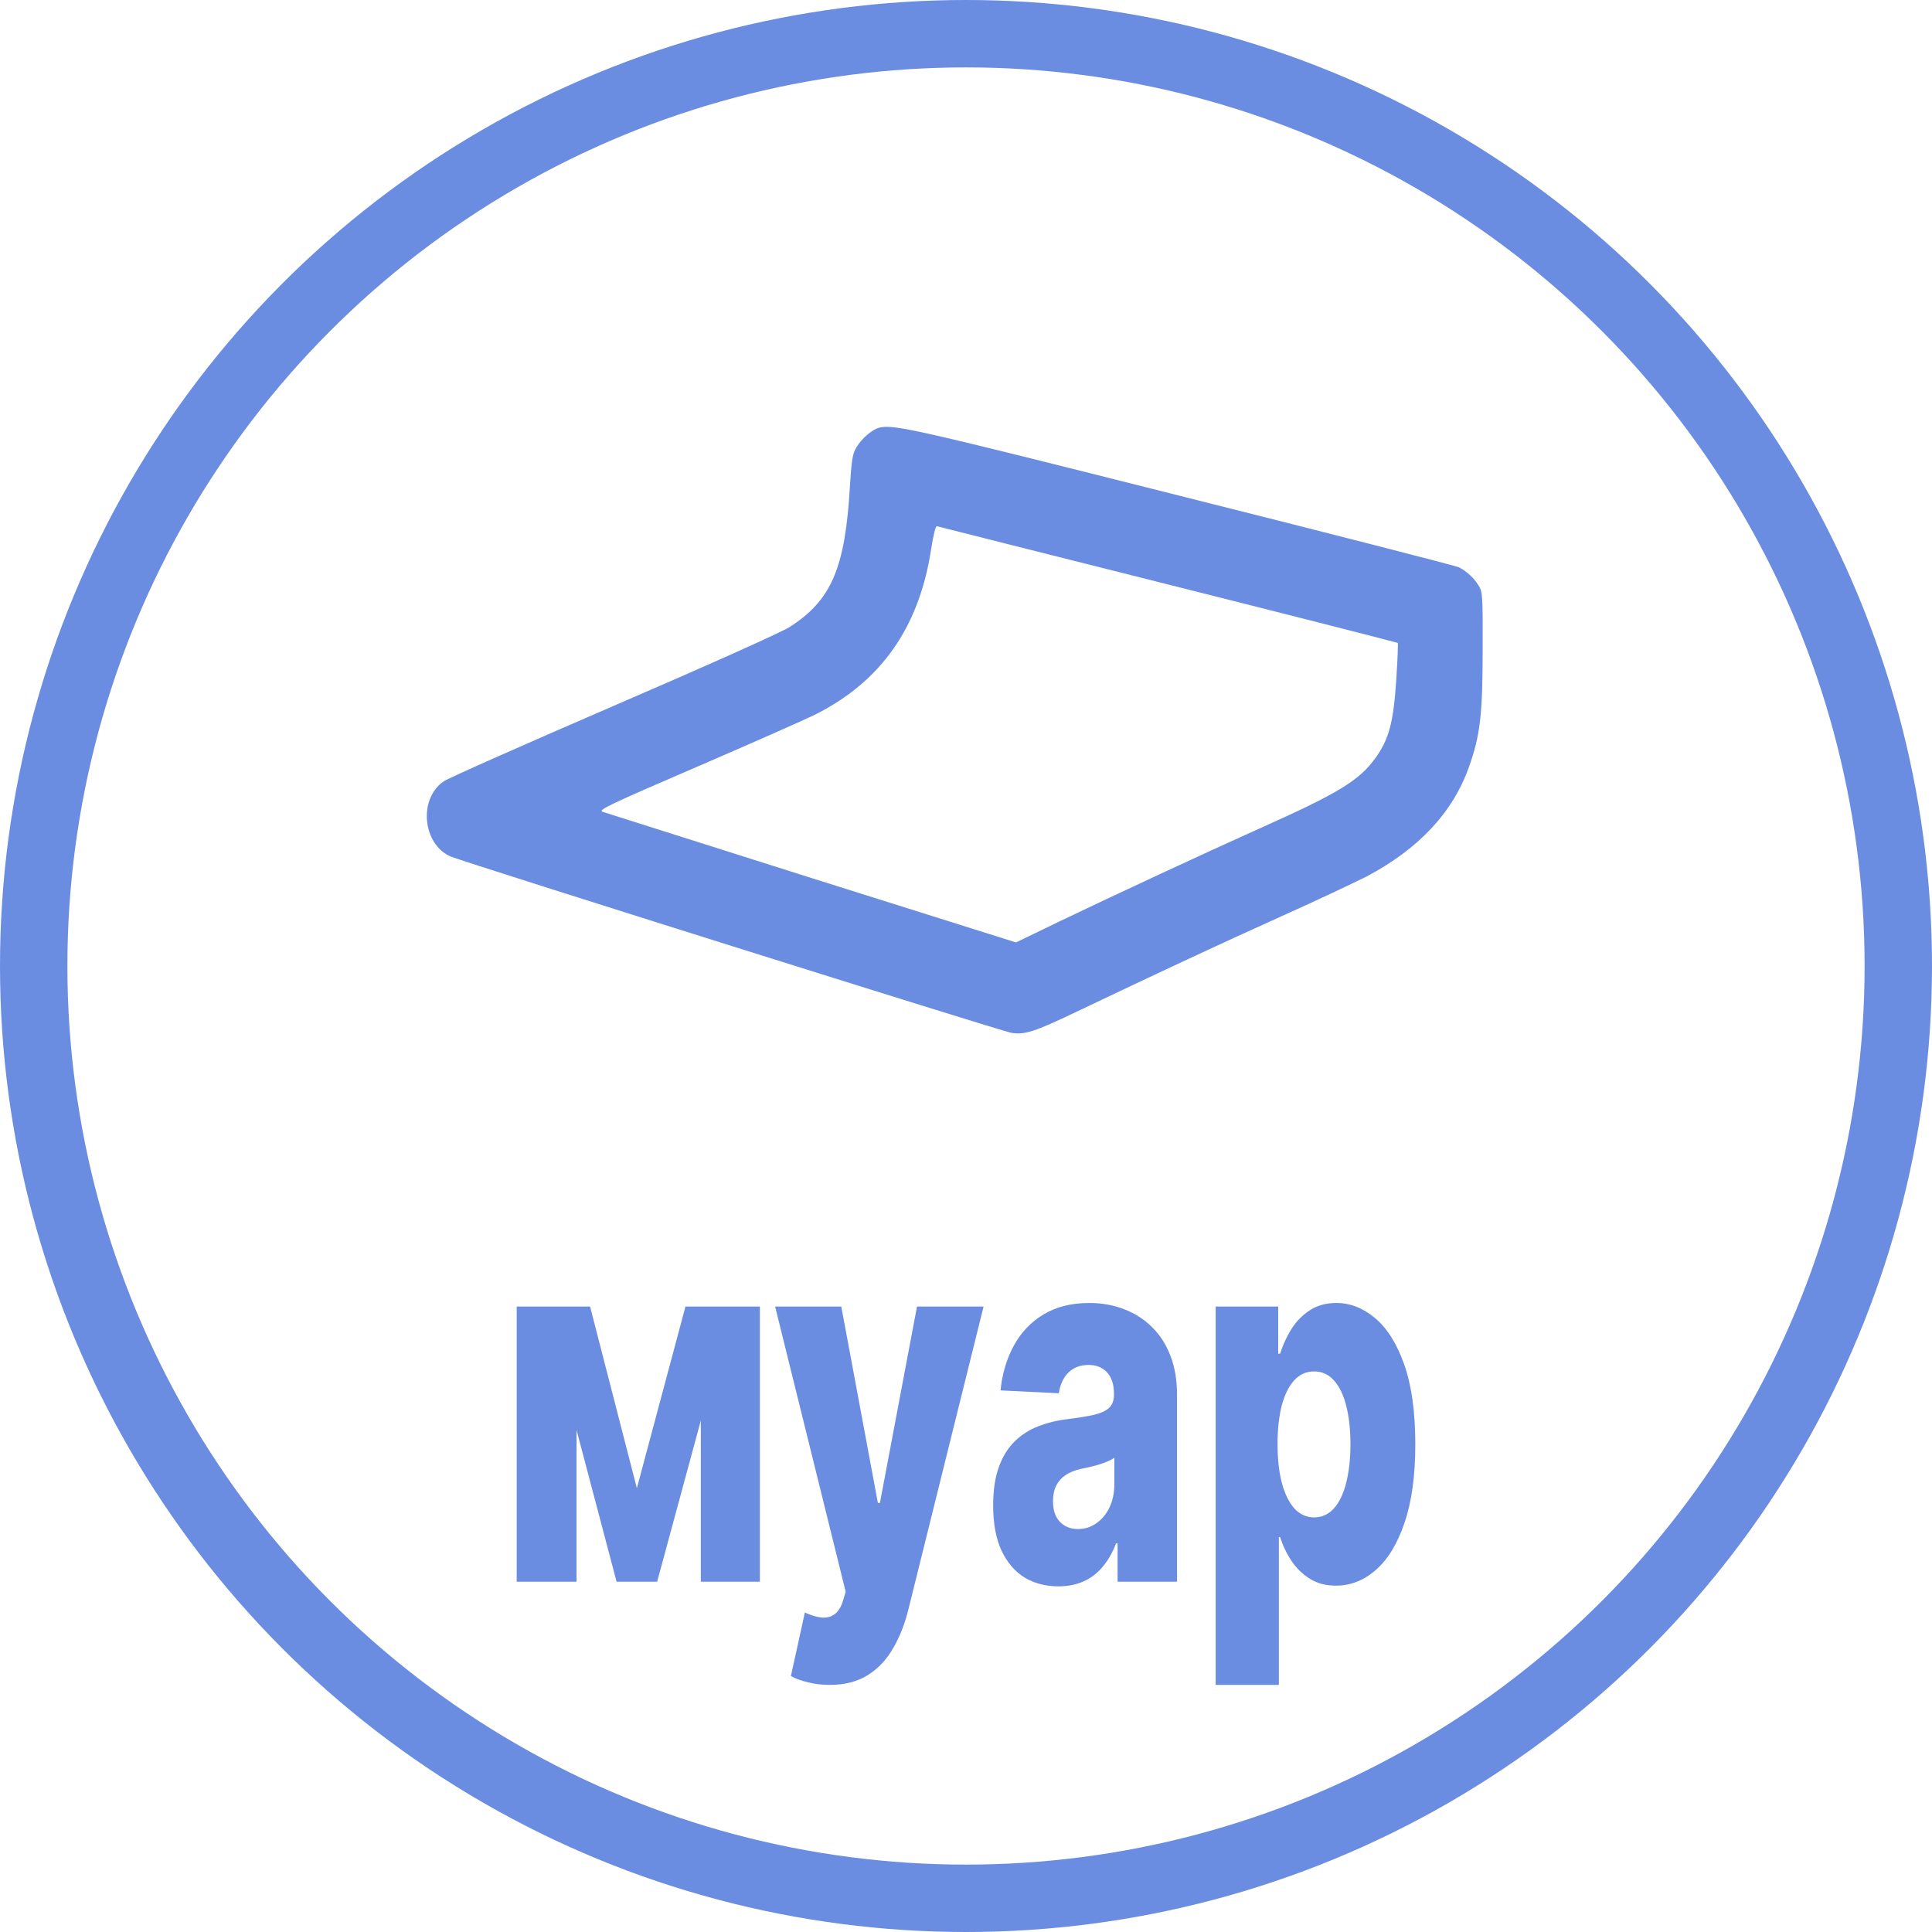
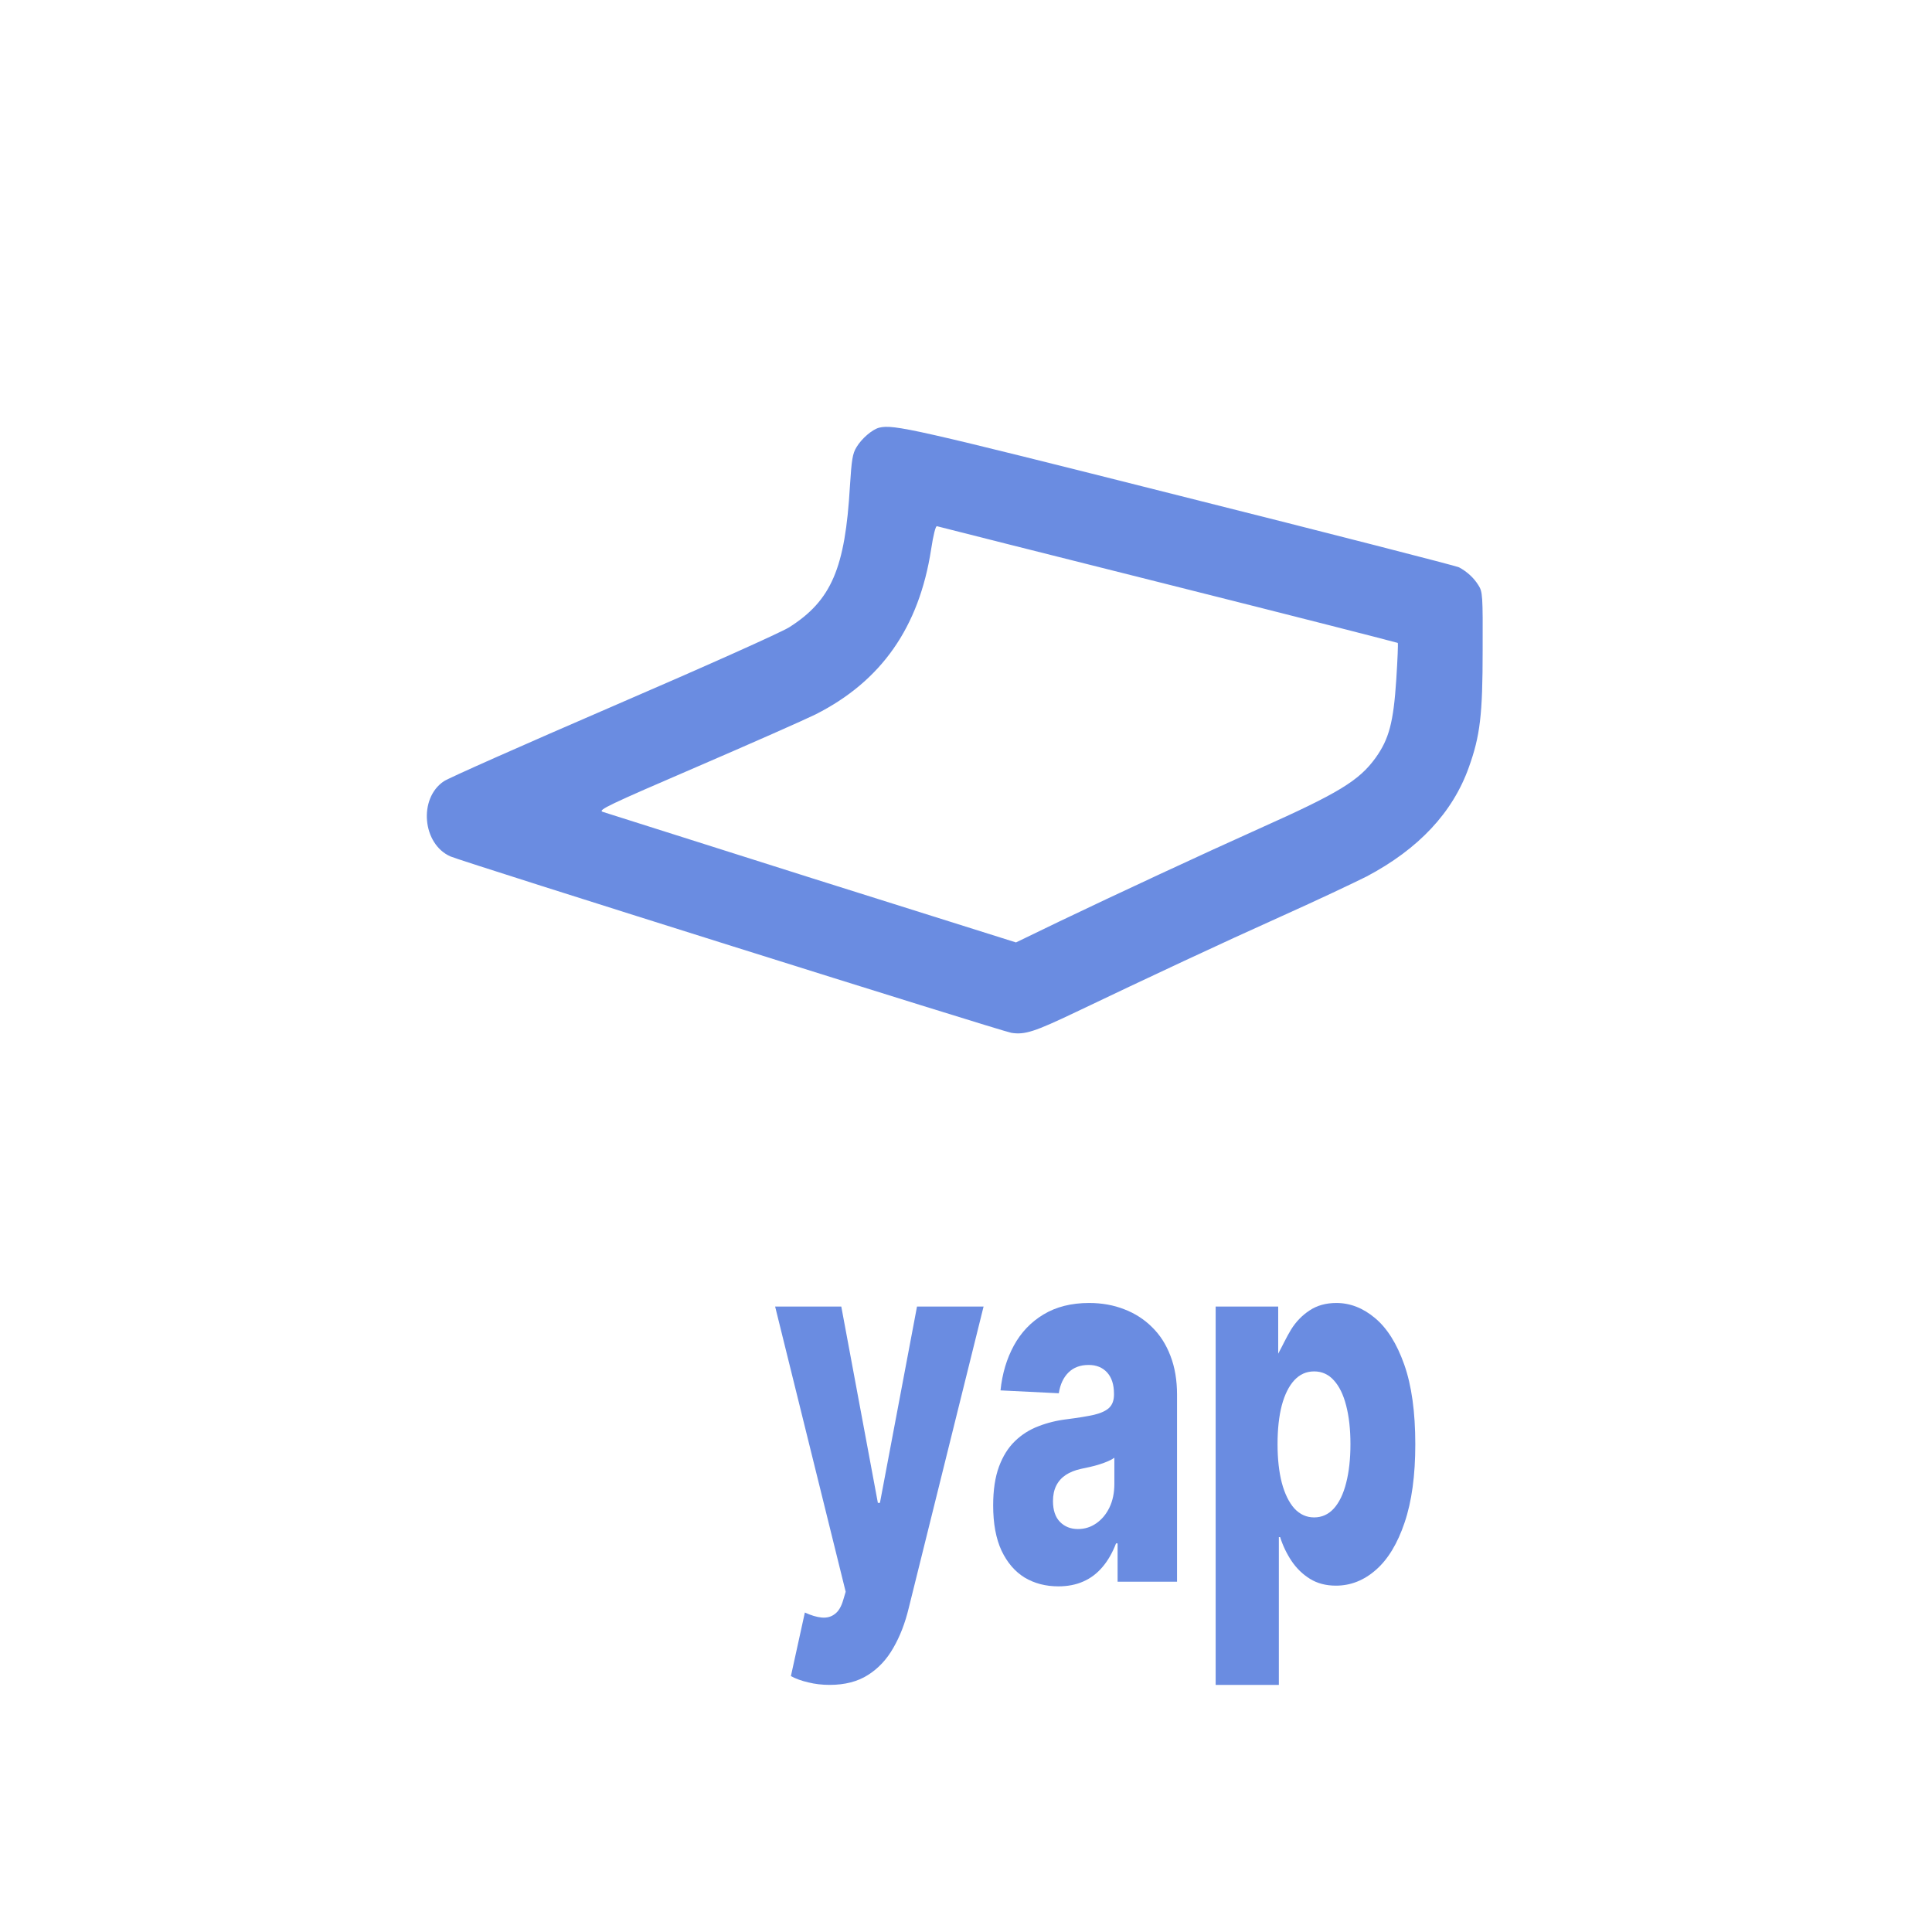
<svg xmlns="http://www.w3.org/2000/svg" width="86" height="86" viewBox="0 0 86 86" fill="none">
-   <circle cx="43" cy="43" r="41.5" stroke="#6A8CE1" stroke-width="3" />
-   <path d="M28.349 66.245L30.512 58.16H32.571L29.252 70.407H27.446L24.214 58.16H26.267L28.349 66.245ZM25.663 58.16V70.407H23V58.16H25.663ZM31.196 70.407V58.16H33.825V70.407H31.196Z" fill="#6A8CE1" />
  <path d="M36.931 75C36.594 75 36.275 74.963 35.976 74.888C35.677 74.819 35.42 74.726 35.206 74.609L35.827 71.779C36.103 71.906 36.352 71.981 36.574 72.002C36.801 72.023 36.994 71.973 37.155 71.85C37.32 71.733 37.447 71.523 37.535 71.221L37.644 70.854L34.504 58.16H37.449L39.077 66.899H39.169L40.819 58.16H43.782L40.451 71.579C40.29 72.249 40.062 72.839 39.767 73.349C39.475 73.865 39.098 74.269 38.634 74.561C38.173 74.854 37.606 75 36.931 75Z" fill="#6A8CE1" />
  <path d="M47.113 70.614C46.55 70.614 46.049 70.484 45.612 70.224C45.179 69.958 44.836 69.559 44.583 69.028C44.333 68.491 44.209 67.818 44.209 67.01C44.209 66.33 44.295 65.756 44.467 65.288C44.64 64.82 44.878 64.44 45.181 64.148C45.484 63.855 45.833 63.635 46.227 63.486C46.623 63.332 47.044 63.228 47.493 63.175C47.995 63.111 48.4 63.045 48.707 62.976C49.013 62.901 49.236 62.797 49.374 62.665C49.516 62.526 49.587 62.332 49.587 62.083V62.043C49.587 61.633 49.485 61.317 49.282 61.094C49.078 60.87 48.804 60.759 48.459 60.759C48.087 60.759 47.788 60.87 47.562 61.094C47.336 61.317 47.192 61.625 47.131 62.019L44.536 61.891C44.613 61.147 44.811 60.483 45.129 59.898C45.451 59.308 45.892 58.845 46.452 58.51C47.016 58.17 47.692 58 48.482 58C49.046 58 49.566 58.093 50.041 58.279C50.517 58.46 50.931 58.726 51.283 59.077C51.636 59.422 51.908 59.847 52.1 60.352C52.296 60.857 52.394 61.434 52.394 62.083V70.407H49.748V68.701H49.679C49.521 69.115 49.32 69.466 49.075 69.753C48.833 70.04 48.547 70.256 48.218 70.399C47.892 70.543 47.524 70.614 47.113 70.614ZM47.982 68.063C48.285 68.063 48.557 67.978 48.799 67.808C49.044 67.638 49.24 67.404 49.385 67.106C49.531 66.803 49.604 66.452 49.604 66.053V64.889C49.523 64.948 49.426 65.001 49.31 65.049C49.199 65.097 49.077 65.142 48.942 65.184C48.808 65.227 48.67 65.264 48.528 65.296C48.386 65.328 48.25 65.357 48.12 65.384C47.855 65.442 47.629 65.532 47.441 65.655C47.257 65.777 47.115 65.936 47.016 66.133C46.92 66.325 46.872 66.553 46.872 66.819C46.872 67.223 46.975 67.531 47.182 67.744C47.393 67.957 47.66 68.063 47.982 68.063Z" fill="#6A8CE1" />
-   <path d="M54.113 75V58.16H56.897V60.257H56.983C57.099 59.885 57.261 59.526 57.472 59.18C57.687 58.835 57.959 58.553 58.289 58.335C58.623 58.112 59.022 58 59.486 58C60.099 58 60.672 58.223 61.205 58.67C61.742 59.116 62.176 59.805 62.505 60.735C62.835 61.665 63 62.851 63 64.291C63 65.679 62.841 66.84 62.523 67.776C62.208 68.711 61.782 69.413 61.246 69.881C60.713 70.349 60.12 70.583 59.468 70.583C59.023 70.583 58.638 70.482 58.312 70.28C57.986 70.078 57.712 69.812 57.49 69.482C57.271 69.153 57.102 68.799 56.983 68.422H56.926V75H54.113ZM56.868 64.283C56.868 64.942 56.932 65.517 57.058 66.006C57.189 66.495 57.375 66.875 57.616 67.146C57.862 67.412 58.155 67.545 58.496 67.545C58.841 67.545 59.135 67.412 59.376 67.146C59.618 66.875 59.8 66.495 59.923 66.006C60.049 65.517 60.113 64.942 60.113 64.283C60.113 63.624 60.049 63.053 59.923 62.569C59.8 62.085 59.618 61.71 59.376 61.445C59.139 61.179 58.845 61.046 58.496 61.046C58.151 61.046 57.858 61.176 57.616 61.437C57.375 61.697 57.189 62.069 57.058 62.553C56.932 63.037 56.868 63.614 56.868 64.283Z" fill="#6A8CE1" />
+   <path d="M54.113 75V58.16H56.897V60.257C57.099 59.885 57.261 59.526 57.472 59.18C57.687 58.835 57.959 58.553 58.289 58.335C58.623 58.112 59.022 58 59.486 58C60.099 58 60.672 58.223 61.205 58.67C61.742 59.116 62.176 59.805 62.505 60.735C62.835 61.665 63 62.851 63 64.291C63 65.679 62.841 66.84 62.523 67.776C62.208 68.711 61.782 69.413 61.246 69.881C60.713 70.349 60.12 70.583 59.468 70.583C59.023 70.583 58.638 70.482 58.312 70.28C57.986 70.078 57.712 69.812 57.49 69.482C57.271 69.153 57.102 68.799 56.983 68.422H56.926V75H54.113ZM56.868 64.283C56.868 64.942 56.932 65.517 57.058 66.006C57.189 66.495 57.375 66.875 57.616 67.146C57.862 67.412 58.155 67.545 58.496 67.545C58.841 67.545 59.135 67.412 59.376 67.146C59.618 66.875 59.8 66.495 59.923 66.006C60.049 65.517 60.113 64.942 60.113 64.283C60.113 63.624 60.049 63.053 59.923 62.569C59.8 62.085 59.618 61.71 59.376 61.445C59.139 61.179 58.845 61.046 58.496 61.046C58.151 61.046 57.858 61.176 57.616 61.437C57.375 61.697 57.189 62.069 57.058 62.553C56.932 63.037 56.868 63.614 56.868 64.283Z" fill="#6A8CE1" />
  <path d="M39.133 19.038C38.827 19.117 38.359 19.518 38.129 19.9C37.947 20.193 37.909 20.468 37.833 21.642C37.622 25.293 37.01 26.731 35.126 27.925C34.724 28.17 31.473 29.628 27.274 31.439C23.334 33.142 19.949 34.64 19.757 34.777C18.619 35.54 18.801 37.576 20.054 38.124C20.618 38.369 44.556 45.895 45.015 45.974C45.617 46.072 46.057 45.925 47.884 45.054C51.164 43.488 54.339 42 57.065 40.776C58.614 40.082 60.307 39.279 60.833 39.015C63.148 37.791 64.668 36.167 65.385 34.15C65.883 32.761 65.998 31.831 65.998 28.953C66.007 26.497 65.998 26.34 65.806 26.046C65.605 25.723 65.309 25.449 64.945 25.253C64.84 25.195 59.236 23.756 52.494 22.063C40.654 19.078 39.784 18.882 39.133 19.038ZM51.996 26.017C57.601 27.426 62.201 28.601 62.22 28.62C62.239 28.64 62.21 29.374 62.153 30.245C62.029 32.163 61.828 32.898 61.235 33.73C60.498 34.747 59.609 35.295 56.061 36.881C53.574 37.997 49.701 39.798 47.148 41.021L45.225 41.951L36.149 39.093C31.167 37.517 26.968 36.186 26.825 36.137C26.605 36.059 27.102 35.824 30.985 34.15C33.414 33.103 35.805 32.046 36.302 31.801C39.229 30.323 40.912 27.925 41.448 24.451C41.543 23.825 41.648 23.404 41.706 23.423C41.763 23.443 46.392 24.608 51.996 26.017Z" fill="#6A8CE1" />
</svg>